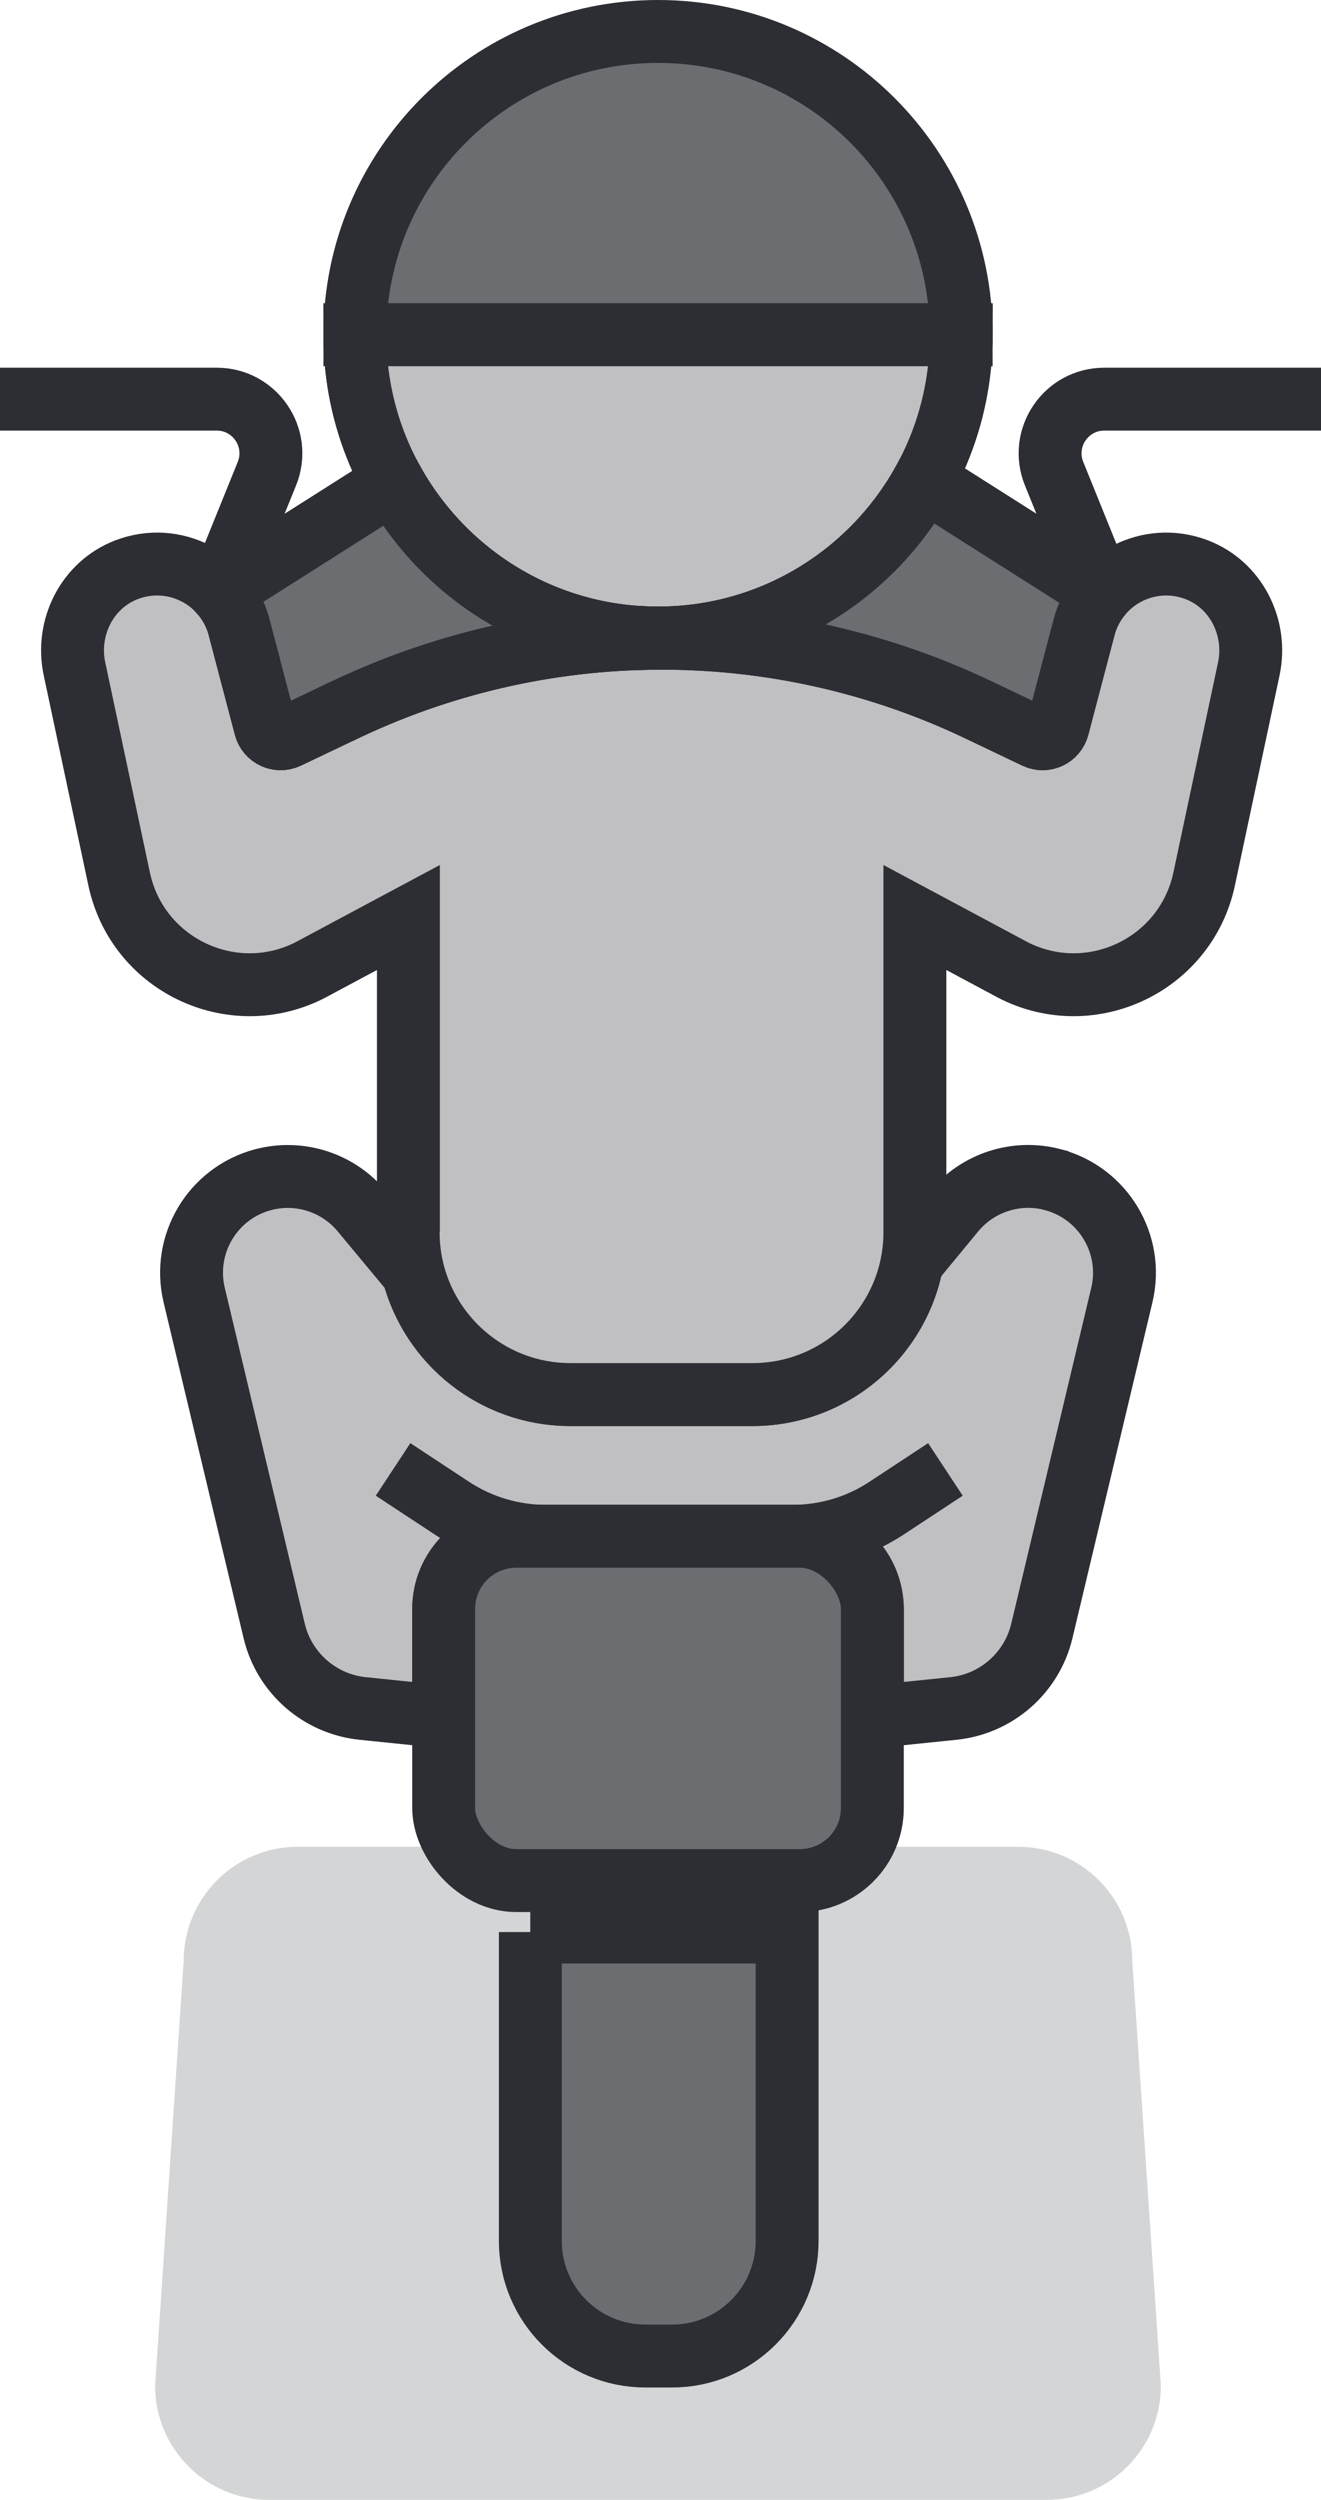
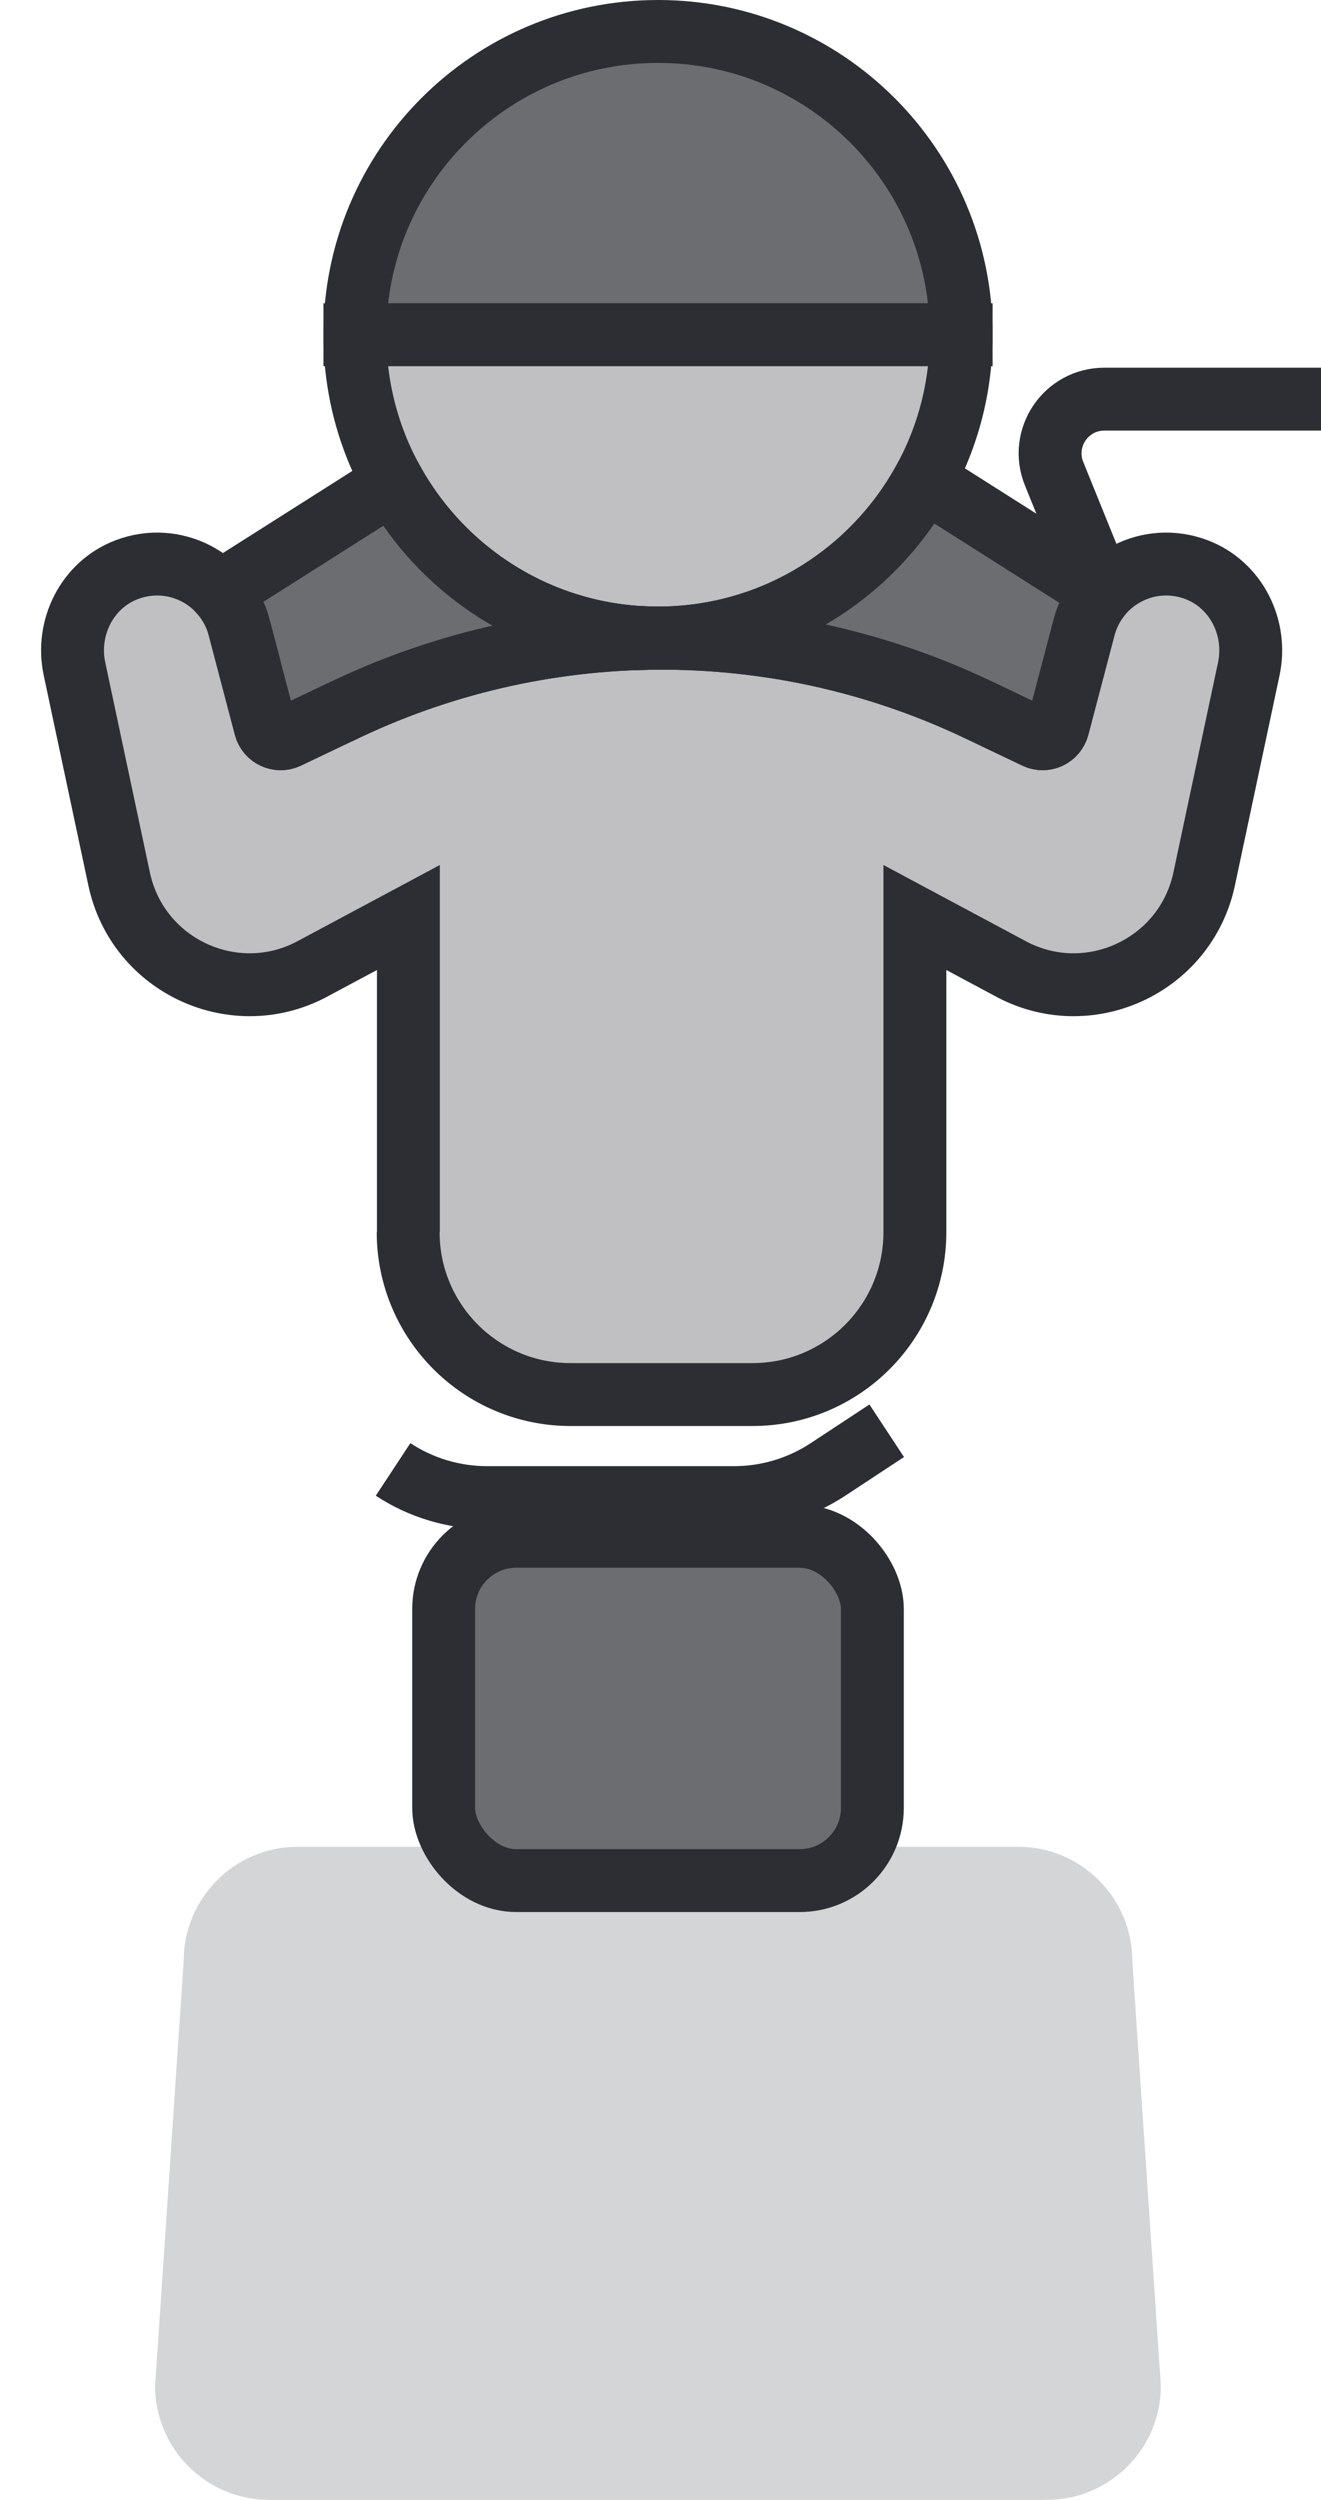
<svg xmlns="http://www.w3.org/2000/svg" id="Layer_1" version="1.1" viewBox="0 0 231.08 437.09">
  <defs>
    <style>
      .st0 {
        fill: #c0c0c2;
      }

      .st0, .st1, .st2, .st3 {
        stroke: #2c2e34;
        stroke-miterlimit: 10;
        stroke-width: 11px;
      }

      .st4 {
        fill: #2c2e34;
        opacity: .2;
      }

      .st1 {
        filter: url(#drop-shadow-2);
      }

      .st1, .st2 {
        fill: #6b6d71;
      }

      .st3 {
        fill: none;
      }
    </style>
    <filter id="drop-shadow-2" x="87.26" y="323.31" width="55.93" height="85.13" filterUnits="userSpaceOnUse">
      <feOffset dx="0" dy="9" />
      <feGaussianBlur result="blur" stdDeviation="7" />
      <feFlood flood-color="#2c2e34" flood-opacity=".54" />
      <feComposite in2="blur" operator="in" />
      <feComposite in="SourceGraphic" />
    </filter>
  </defs>
  <path class="st4" d="M183.12,437.09H47.09c-11.02,0-19.96-8.94-19.96-19.96l5-74.27c0-11.02,8.94-19.96,19.96-19.96h126.02c11.02,0,19.96,8.94,19.96,19.96l5,74.27c0,11.02-8.94,19.96-19.96,19.96Z" />
-   <path class="st3" d="M168.14,58.53c0,29.29-23.74,53.03-53.03,53.03s-53.03-23.74-53.03-53.03h106.06Z" />
  <path class="st2" d="M168.14,58.53c0-29.29-23.74-53.03-53.03-53.03s-53.03,23.74-53.03,53.03h106.06Z" />
-   <path class="st3" d="M0,69.79h37.91c6.72,0,11.3,6.8,8.78,13.03l-8.45,20.86,30.52-19.36" />
  <path class="st3" d="M231.08,69.79h-37.91c-6.72,0-11.3,6.8-8.78,13.03l8.45,20.86-30.52-19.36" />
-   <path class="st0" d="M184.17,206.25h0c-6.36-1.68-13.11.49-17.3,5.56l-7.37,8.93h0c-2.48,13.15-14.02,23.1-27.9,23.1h-31.84c-13.23,0-24.34-9.04-27.5-21.28l-8.93-10.74c-4.18-5.07-10.94-7.24-17.3-5.56h0c-8.83,2.34-14.18,11.29-12.06,20.18l13.99,58.71c1.75,7.36,7.97,12.8,15.49,13.57l14.16,1.45v-18.84c0-7.01,5.69-12.7,12.7-12.7h49.59c7.01,0,12.7,5.69,12.7,12.7v18.84l14.16-1.45c7.52-.77,13.74-6.21,15.49-13.57l13.99-58.71c2.12-8.88-3.24-17.84-12.06-20.18Z" />
-   <path class="st3" d="M68.76,256.92l10.27,6.76c4.89,3.22,10.61,4.93,16.46,4.93h26.11s17.05,0,17.05,0c5.85,0,11.58-1.71,16.46-4.93l10.27-6.76" />
+   <path class="st3" d="M68.76,256.92c4.89,3.22,10.61,4.93,16.46,4.93h26.11s17.05,0,17.05,0c5.85,0,11.58-1.71,16.46-4.93l10.27-6.76" />
  <path class="st0" d="M71.44,215.43v-55.01s-16.43,8.79-16.43,8.79c-13.71,7.64-30.9-.17-34.17-15.52l-7.81-36.74c-1.54-7.22,2.22-14.71,9.12-17.34,8.33-3.18,17.46,1.59,19.69,10.09l4.58,17.41c.44,1.67,2.29,2.53,3.86,1.79l9.94-4.74-.99.49c35.31-17.24,76.56-17.42,112.03-.49l9.94,4.74c1.56.75,3.41-.11,3.86-1.79l4.58-17.41c2.23-8.5,11.36-13.27,19.69-10.09,6.9,2.63,10.65,10.12,9.12,17.34l-7.81,36.74c-3.27,15.35-20.46,23.16-34.17,15.52l-16.43-8.79v55.01c0,15.68-12.71,28.4-28.4,28.4h-31.84c-15.68,0-28.4-12.71-28.4-28.4" />
  <path class="st0" d="M168.14,58.53c0,29.29-23.74,53.03-53.03,53.03s-53.03-23.74-53.03-53.03h106.06Z" />
  <g>
    <rect class="st2" x="77.61" y="268.61" width="74.99" height="60.2" rx="12.7" ry="12.7" />
-     <path class="st1" d="M92.76,328.81h44.93v54.01c0,11.11-9.02,20.12-20.12,20.12h-4.68c-11.11,0-20.12-9.02-20.12-20.12v-54.01h0Z" />
    <path class="st2" d="M192.84,103.67l-30.52-19.36h-.87c-9.06,16.25-26.41,27.24-46.34,27.24-.86,0-1.71-.02-2.56-.06l-.03.14c20.04-.5,40.17,3.66,58.72,12.52l9.94,4.74c1.56.75,3.41-.11,3.86-1.79l4.58-17.41c.61-2.32,1.74-4.35,3.22-6.02h0Z" />
    <path class="st2" d="M41.83,109.7l4.58,17.41c.44,1.67,2.29,2.53,3.86,1.79l9.94-4.74-.99.49c17.63-8.61,36.74-12.96,55.88-13.06l.02-.03c-19.92,0-37.27-10.99-46.34-27.24h0s-30.29,19.21-30.29,19.21c1.54,1.71,2.73,3.78,3.36,6.17Z" />
  </g>
</svg>